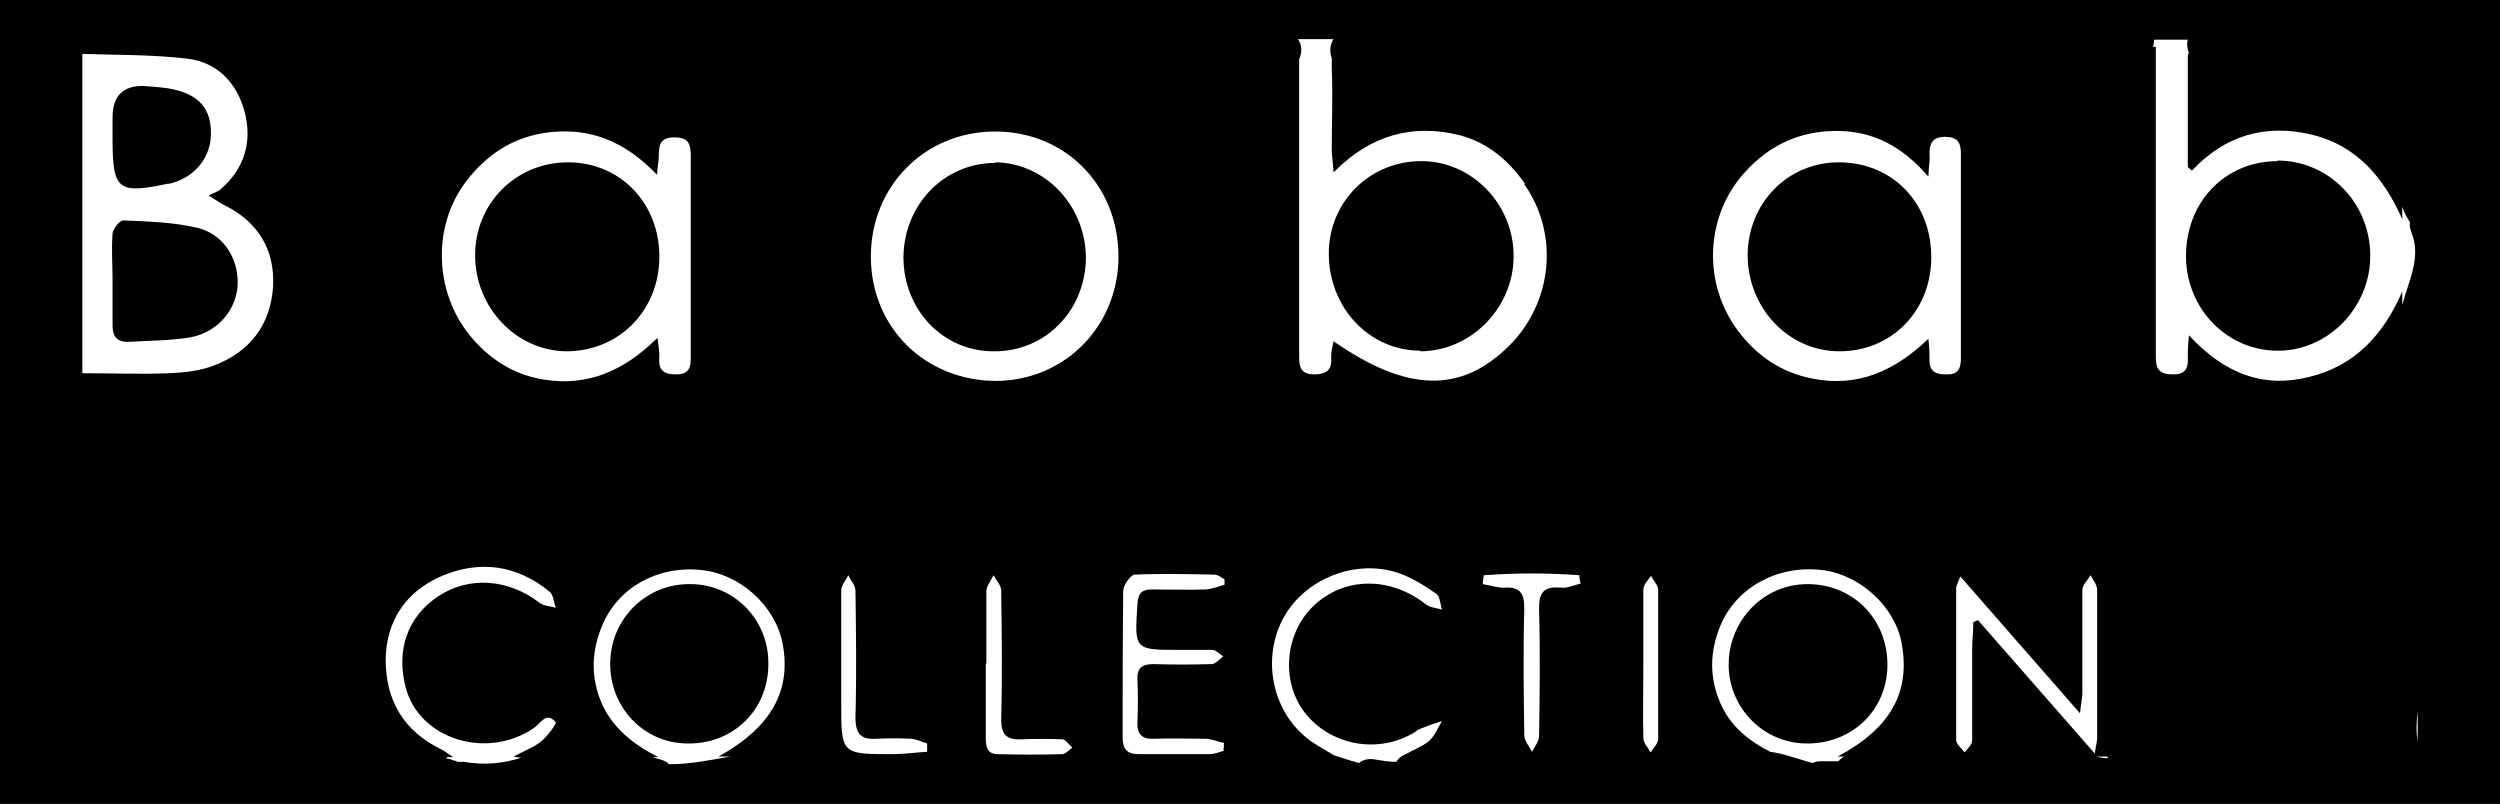
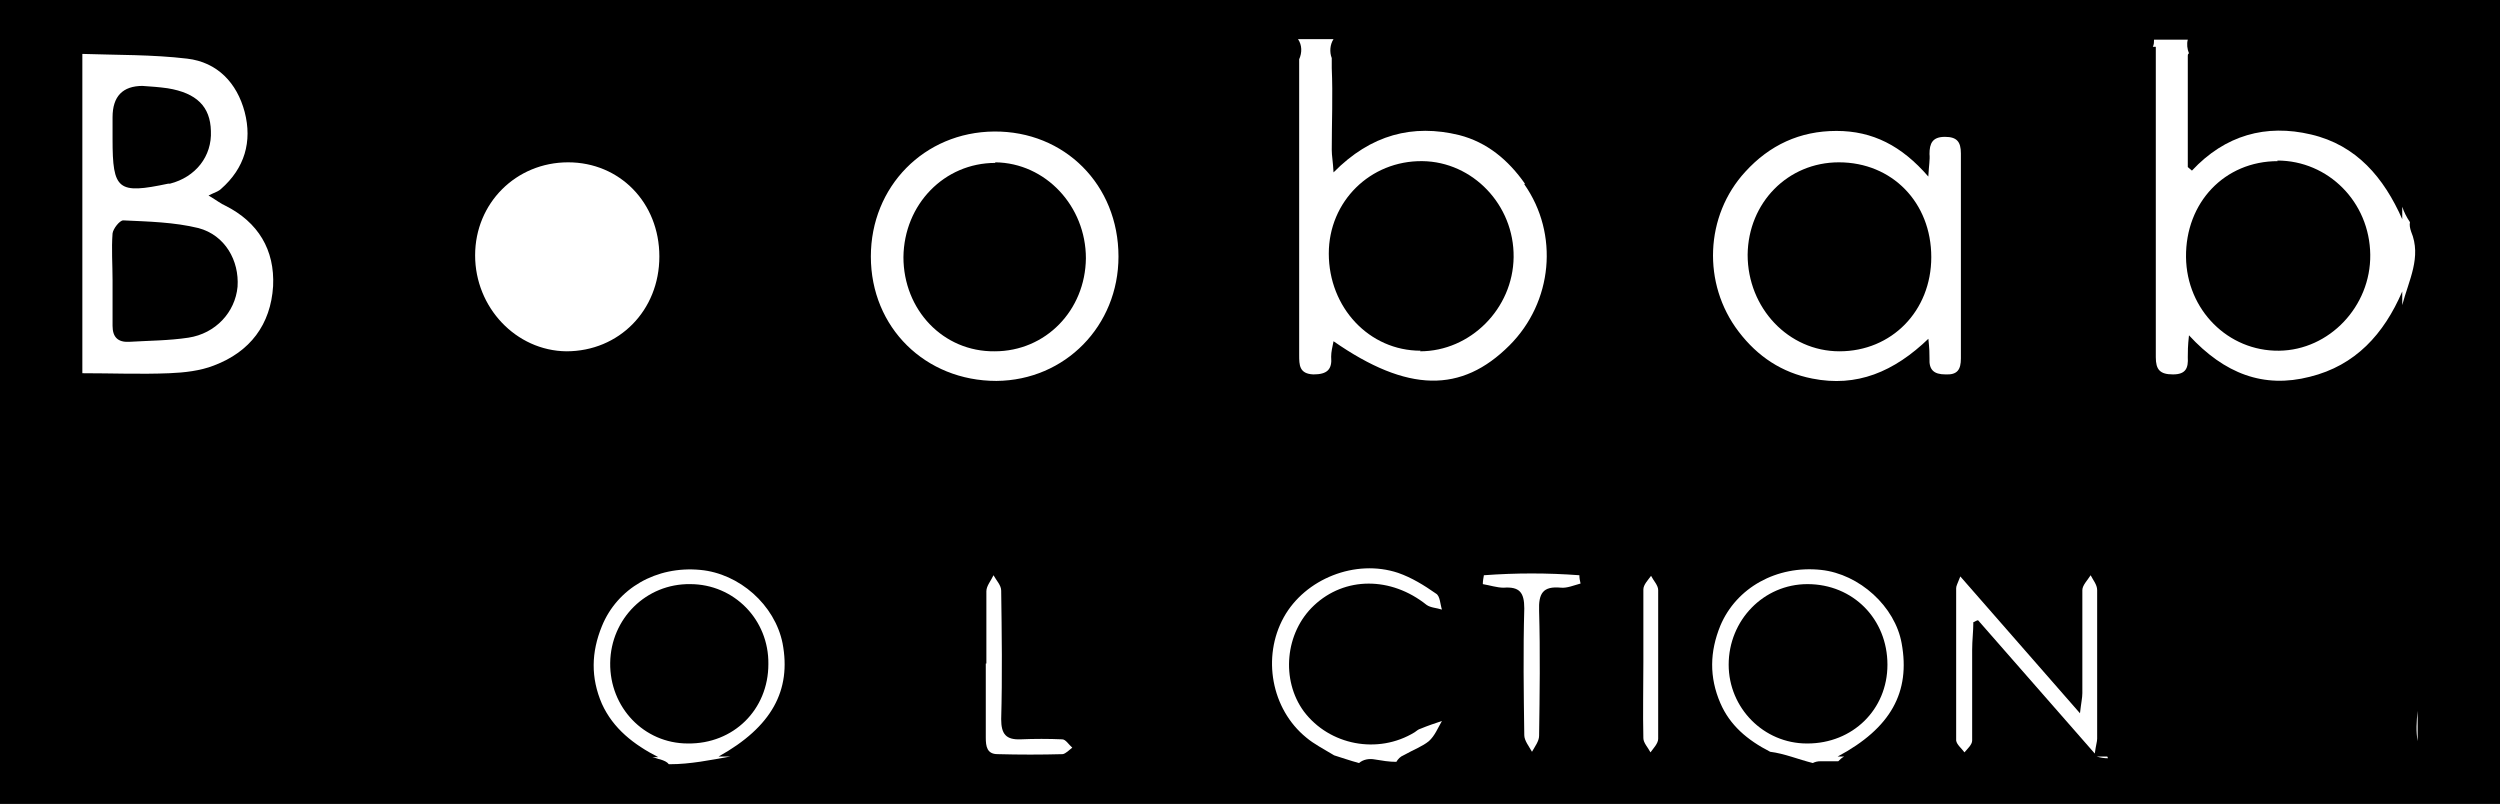
<svg xmlns="http://www.w3.org/2000/svg" id="Ebene_1" data-name="Ebene 1" viewBox="0 0 422 135.7">
  <defs>
    <style>
      .cls-1 {
        fill: #000;
      }

      .cls-1, .cls-2 {
        stroke-width: 0px;
      }

      .cls-2 {
        fill: #fff;
      }
    </style>
  </defs>
  <rect class="cls-1" width="422" height="135.7" />
  <g>
    <path class="cls-2" d="M408.1,125.1v-5.1c-.2,1.8-.3,3.5,0,5.1Z" />
    <path class="cls-2" d="M355.8,128c0,0,0-.2-.1-.3h-1.8c.7.2,1.3.3,2,.3Z" />
    <path class="cls-2" d="M321,108.6c-1.1-6.2-7.1-11.7-13.6-12.4-7.5-.8-14.3,3-17,9.4-1.8,4.4-1.9,8.7,0,13.1,1.6,3.7,4.5,6.2,8.4,8.2,2.4.3,4.8,1.3,7.2,1.9.4-.2.8-.3,1.3-.3,1,0,2,0,3,0,.3-.3.6-.6,1-.8h-1.1c9-4.8,12.3-10.9,10.8-19.1ZM305,125.5c-7.3,0-13.2-6-13.2-13.3,0-7.5,5.9-13.6,13.3-13.6,7.7,0,13.5,5.9,13.5,13.6,0,7.6-5.9,13.3-13.5,13.3Z" />
-     <path class="cls-2" d="M75.3,128c.5.1.9.2,1.4.4.2,0,.4.1.5.2.3,0,.7,0,1.1,0,3.4.6,6.6.3,9.7-.7-.4,0-.8-.1-1.3-.2,1.9-1,3.5-1.6,4.7-2.6,1.1-.9,2.6-3,2.4-3.2-1.6-1.9-2.6.3-3.7,1-7.9,5.4-19.3,1.9-21.6-6.8-1.7-6.3.3-12,5.4-15.4,5.2-3.5,11.9-3,17.1,1,.7.6,1.9.6,2.8.9-.3-.9-.4-2.2-1-2.7-5.6-4.6-11.9-5.4-18.4-2.6-5.9,2.6-9.2,7.5-9.3,14,0,6.9,3,12.1,9.4,15.2.4.2.8.5,2,1.3h-1Z" />
    <path class="cls-2" d="M111.5,128.2c.6.2,1.1.4,1.4.8,0,0,.2,0,.2,0,3.4,0,6.8-.7,10.2-1.3h-2c9-5,12.3-11.2,10.8-19.1-1.3-6.5-7.3-11.8-13.9-12.4-7.4-.7-14,3.1-16.6,9.5-1.8,4.4-1.9,8.7,0,13.1,1.9,4.2,5.4,6.9,9.5,9-.3,0-.7,0-1,0,.5.1.9.3,1.4.4ZM103,111.9c.1-7.5,6.1-13.4,13.5-13.3,7.4,0,13.3,6,13.2,13.5,0,7.7-5.9,13.5-13.6,13.4-7.4,0-13.2-6.1-13.1-13.6Z" />
    <path class="cls-2" d="M232.1,128.2c1.2.2,2.4.4,3.6.4.3-.5.7-.9,1.2-1.1,1.8-1,3.2-1.5,4.3-2.4,1-.9,1.5-2.2,2.2-3.4-1.2.4-2.4.8-3.6,1.3-.4.1-.7.4-1,.6-6.2,3.8-14.4,2.2-18.7-3.5-3.9-5.3-3.2-13.3,1.7-17.9,5.2-4.9,13-4.9,19-.1.7.5,1.7.5,2.6.8-.3-.9-.3-2.3-1-2.7-2-1.4-4.1-2.7-6.4-3.5-7.2-2.4-15.7,1-19.3,7.5-3.7,6.7-2.1,15.5,3.8,20.3,1.3,1.1,2.9,1.9,4.7,3,1.3.4,2.7.9,4.2,1.3.7-.6,1.7-.8,2.7-.6Z" />
    <path class="cls-2" d="M363.9,7.9c0,1.6,0,2.8,0,4,0,16.1,0,32.3,0,48.4,0,2.1.7,2.9,2.9,2.9,2.2,0,2.6-1.1,2.5-2.9,0-.9,0-1.9.2-3.7,6,6.5,12.6,9,20.4,7,7.7-1.9,12.5-7.2,15.6-14.4v2.6c0-.1,0-.2,0-.3,1.1-4.2,3.3-8.1,1.5-12.4-.2-.6-.3-1.1-.2-1.6-.6-.9-1-1.7-1.3-2.6v2.1c-3.1-7-7.7-12.5-15.4-14.3-7.6-1.8-14.5.1-20.1,6.1l-.7-.6c0-6.3,0-12.6,0-18.8,0-.1,0-.3.2-.4-.3-.7-.4-1.6-.2-2.3h-5.7c0,.4,0,.8-.2,1.2h.3ZM384.4,27.1c8.6,0,15.6,7,15.7,15.9.1,8.7-6.9,16.1-15.4,16.2-8.6.1-15.6-6.9-15.7-15.8-.1-9.2,6.5-16.2,15.5-16.2Z" />
    <path class="cls-2" d="M257.4,31c-2.8-4-6.4-7-11.1-8.2-7.8-1.9-14.9-.1-21.2,6.3-.1-1.9-.3-2.8-.3-3.8,0-4.6.2-9.2,0-13.8,0-.7,0-1.3,0-1.7-.4-1-.3-2.3.3-3.2h-6c.7,1,.7,2.3.2,3.4,0,.9,0,1.6,0,2.4,0,15.8,0,31.7,0,47.5,0,1.7,0,3.2,2.4,3.3,2.3,0,3.2-.8,3-3,0-.8.2-1.6.4-2.6,12.5,8.7,21.6,8.8,29.7.7,7.3-7.3,8.4-18.8,2.5-27.2ZM239.8,59.2c-8.7,0-15.5-7.3-15.5-16.4,0-8.8,7-15.7,15.8-15.6,8.5.1,15.5,7.4,15.4,16.2-.1,8.7-7.3,15.9-15.8,15.9Z" />
    <path class="cls-2" d="M13.9,9.1c5.9.2,11.8.1,17.7.8,5.1.6,8.4,4.1,9.7,9,1.3,5,0,9.5-4,13-.4.4-1.1.6-2.1,1.1,1.5.9,2.1,1.4,2.8,1.7,5.6,2.8,8.4,7.5,8.1,13.6-.4,6.5-3.9,11.1-10,13.4-2.3.9-5,1.2-7.5,1.3-4.9.2-9.8,0-14.7,0V9.1ZM19,47.4c0,2.5,0,5.1,0,7.6,0,1.9.9,2.8,2.8,2.7,3.3-.2,6.7-.2,10-.7,4.6-.7,7.9-4.3,8.3-8.6.3-4.4-2.1-8.7-6.6-9.9-4.1-1-8.4-1.1-12.7-1.3-.6,0-1.7,1.4-1.8,2.2-.2,2.6,0,5.3,0,7.9ZM24.1,14.5q-5.1,0-5.1,5.3c0,1.2,0,2.4,0,3.7,0,8.6.9,9.3,9.4,7.5,0,0,.2,0,.3,0,4.3-1.1,7.1-4.6,6.9-8.9-.1-4.1-2.4-6.4-7.3-7.2-1.4-.2-2.8-.3-4.3-.4Z" />
-     <path class="cls-2" d="M110.8,57.2c-5.6,5.5-11.7,8-18.8,6.9-4.9-.7-9-3.2-12.2-6.9-6.5-7.4-7-18.9-1.1-26.6,3.9-5.1,9-8.1,15.6-8.4,6.5-.3,11.8,2.3,16.6,7.3.1-1.5.3-2.3.3-3,0-2,.2-3.4,2.8-3.3,2.4,0,2.6,1.4,2.6,3.2,0,11.2,0,22.4,0,33.6,0,1.7,0,3.2-2.5,3.2-2.5,0-3-1.1-2.8-3.2,0-.7-.1-1.3-.3-2.9ZM95.9,27.4c-8.8,0-15.7,6.9-15.7,15.7,0,8.8,6.9,16.1,15.4,16.2,8.9,0,15.7-6.9,15.7-16,0-9.1-6.7-15.9-15.4-15.9Z" />
+     <path class="cls-2" d="M110.8,57.2ZM95.9,27.4c-8.8,0-15.7,6.9-15.7,15.7,0,8.8,6.9,16.1,15.4,16.2,8.9,0,15.7-6.9,15.7-16,0-9.1-6.7-15.9-15.4-15.9Z" />
    <path class="cls-2" d="M325.6,57.1c-5.9,5.7-12.2,8.3-19.7,6.8-5.1-1-9.2-3.7-12.4-7.9-6.2-8.1-5.7-19.6,1.1-27,4.1-4.5,9.2-6.9,15.4-6.9,6.1,0,11,2.5,15.5,7.7.1-1.9.3-2.9.2-3.8,0-1.8.5-2.9,2.6-2.9,2,0,2.7.8,2.7,2.8,0,11.5,0,23.1,0,34.6,0,1.9-.6,2.8-2.6,2.7-2,0-2.8-.8-2.7-2.7,0-.8,0-1.6-.2-3.4ZM326,43.4c0-9.2-6.6-16-15.6-16-8.6,0-15.3,6.8-15.4,15.6,0,9,6.9,16.3,15.5,16.3,8.8,0,15.5-6.8,15.5-15.9Z" />
    <path class="cls-2" d="M188.8,43.3c0,11.7-9,20.9-20.6,21-12,0-21.2-9-21.2-21,0-11.8,9-21,20.8-21.1,11.9-.1,21,9,21,21.1ZM168,27.5c-8.6,0-15.4,7-15.5,15.9,0,8.9,6.7,16,15.4,15.9,8.6,0,15.3-6.9,15.4-15.7,0-8.8-6.8-16.1-15.3-16.2Z" />
    <path class="cls-2" d="M333.1,105c0,1.6-.2,3.1-.2,4.7,0,5.1,0,10.2,0,15.3,0,.7-.8,1.4-1.3,2-.5-.7-1.3-1.3-1.4-2,0-8.6,0-17.1,0-25.7,0-.4.2-.7.7-2,6.8,7.8,13.2,15.1,20.2,23.1.2-1.8.4-2.6.4-3.4,0-5.8,0-11.6,0-17.4,0-.8.9-1.7,1.4-2.5.4.8,1.1,1.6,1.1,2.5,0,8.4,0,16.7,0,25.1,0,.5-.2,1-.4,2.5-6.9-7.9-13.3-15.2-19.7-22.5-.2,0-.5.2-.7.3Z" />
-     <path class="cls-2" d="M206.7,126.7c-.8.2-1.7.6-2.5.6-4,0-8,0-12,0-2,0-2.7-.9-2.7-2.8,0-8.3,0-16.5.1-24.8,0-.9,1.2-2.6,1.9-2.7,4.5-.2,9-.1,13.5,0,.6,0,1.2.5,1.7.8,0,.3,0,.6,0,.9-1,.3-2.1.7-3.1.8-3.1.1-6.1,0-9.2,0-1.7,0-2.3.7-2.4,2.4-.5,7.8-.6,7.8,7.1,7.8,1.8,0,3.7,0,5.5,0,.7,0,1.2.7,1.9,1.1-.7.5-1.3,1.3-2,1.3-3.3.1-6.5.1-9.8,0-2,0-2.8.7-2.7,2.7.1,2.3.1,4.7,0,7-.1,2.1.7,3,2.8,2.9,2.9-.1,5.7,0,8.6,0,1.1,0,2.1.5,3.2.7,0,.4,0,.8-.1,1.2Z" />
    <path class="cls-2" d="M250.5,97.1c5.4-.4,10.7-.4,16.1,0,0,.5.1,1,.2,1.4-1.1.3-2.3.8-3.3.7-3.1-.3-3.8,1-3.7,3.9.2,7,.1,14.1,0,21.1,0,.9-.7,1.8-1.2,2.7-.5-.9-1.3-1.9-1.3-2.8-.1-7.1-.2-14.3,0-21.4,0-2.7-.8-3.7-3.5-3.5-1.1,0-2.3-.4-3.5-.6,0-.5.1-1.1.2-1.6Z" />
    <path class="cls-2" d="M166.5,112c0-4.1,0-8.1,0-12.2,0-.9.8-1.8,1.2-2.7.5.9,1.3,1.7,1.3,2.6.1,7.2.2,14.5,0,21.7,0,2.5.8,3.5,3.3,3.4,2.3-.1,4.7-.1,7,0,.6,0,1.1.9,1.7,1.4-.5.4-1.1,1-1.6,1.1-3.7.1-7.3.1-11,0-1.8,0-2-1.3-2-2.8,0-4.2,0-8.3,0-12.5Z" />
-     <path class="cls-2" d="M156.5,126.9c-1.9.1-3.9.4-5.8.4-8.7,0-8.7,0-8.7-8.6,0-6.3,0-12.6,0-19,0-.9.8-1.8,1.2-2.6.4.9,1.2,1.7,1.2,2.6.1,7.1.2,14.3,0,21.4,0,2.9,1,3.8,3.7,3.6,1.8-.1,3.7-.1,5.5,0,1,0,1.9.5,2.9.8,0,.5,0,.9,0,1.4Z" />
    <path class="cls-2" d="M277.4,111.7c0-4.1,0-8.2,0-12.2,0-.8.8-1.6,1.3-2.3.4.8,1.2,1.6,1.2,2.4,0,8.4,0,16.7,0,25.1,0,.8-.8,1.6-1.3,2.3-.4-.8-1.2-1.6-1.2-2.4-.1-4.3,0-8.6,0-12.8h0Z" />
  </g>
</svg>